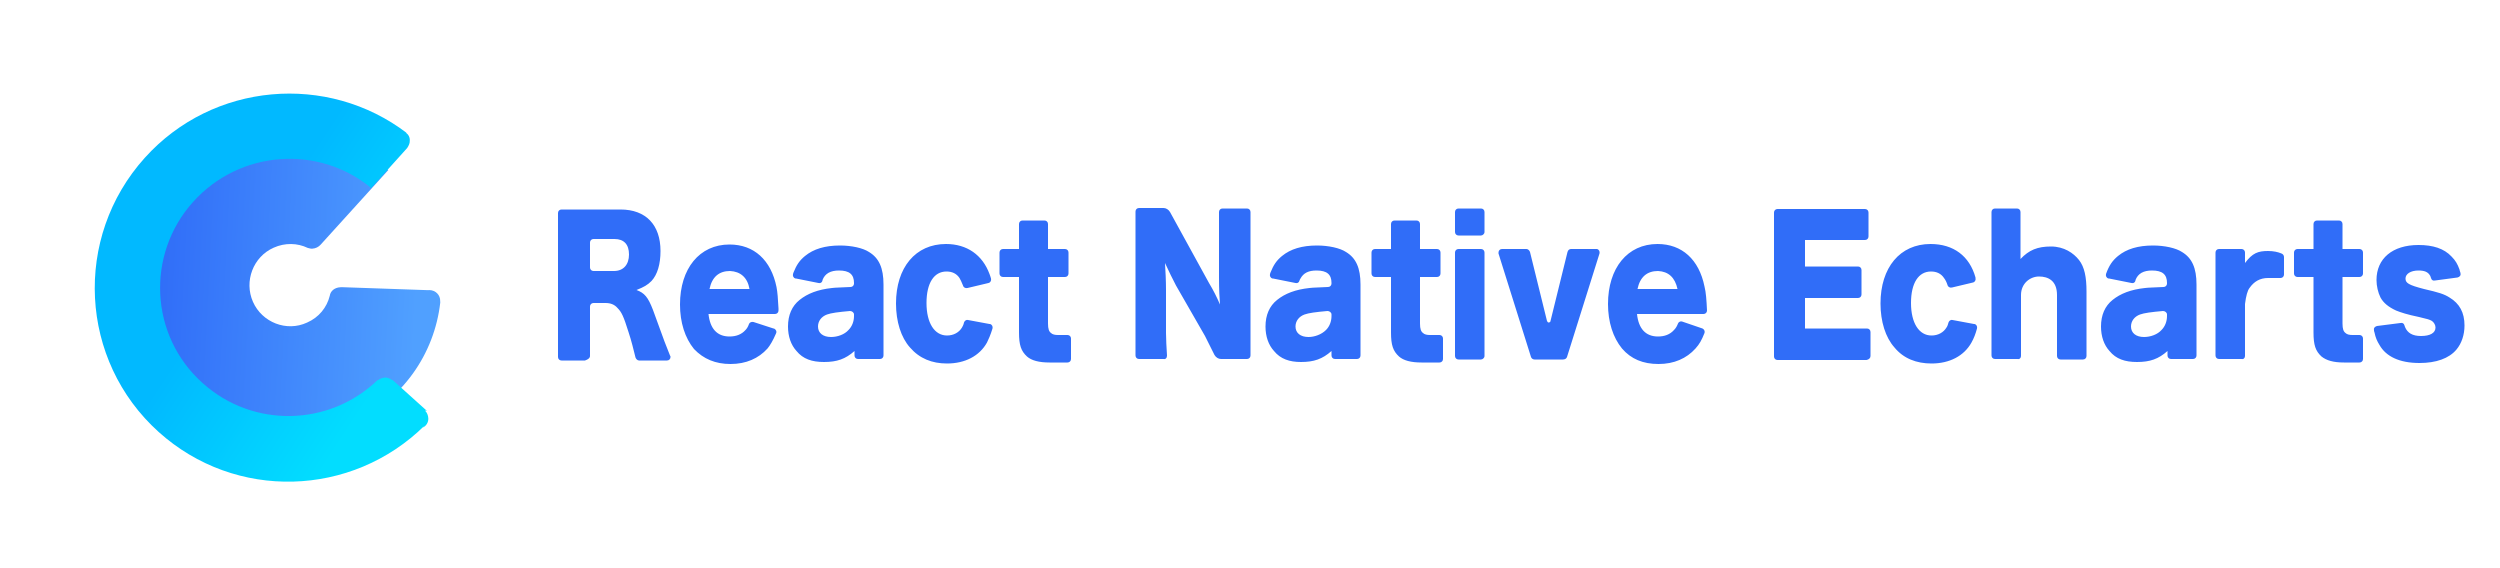
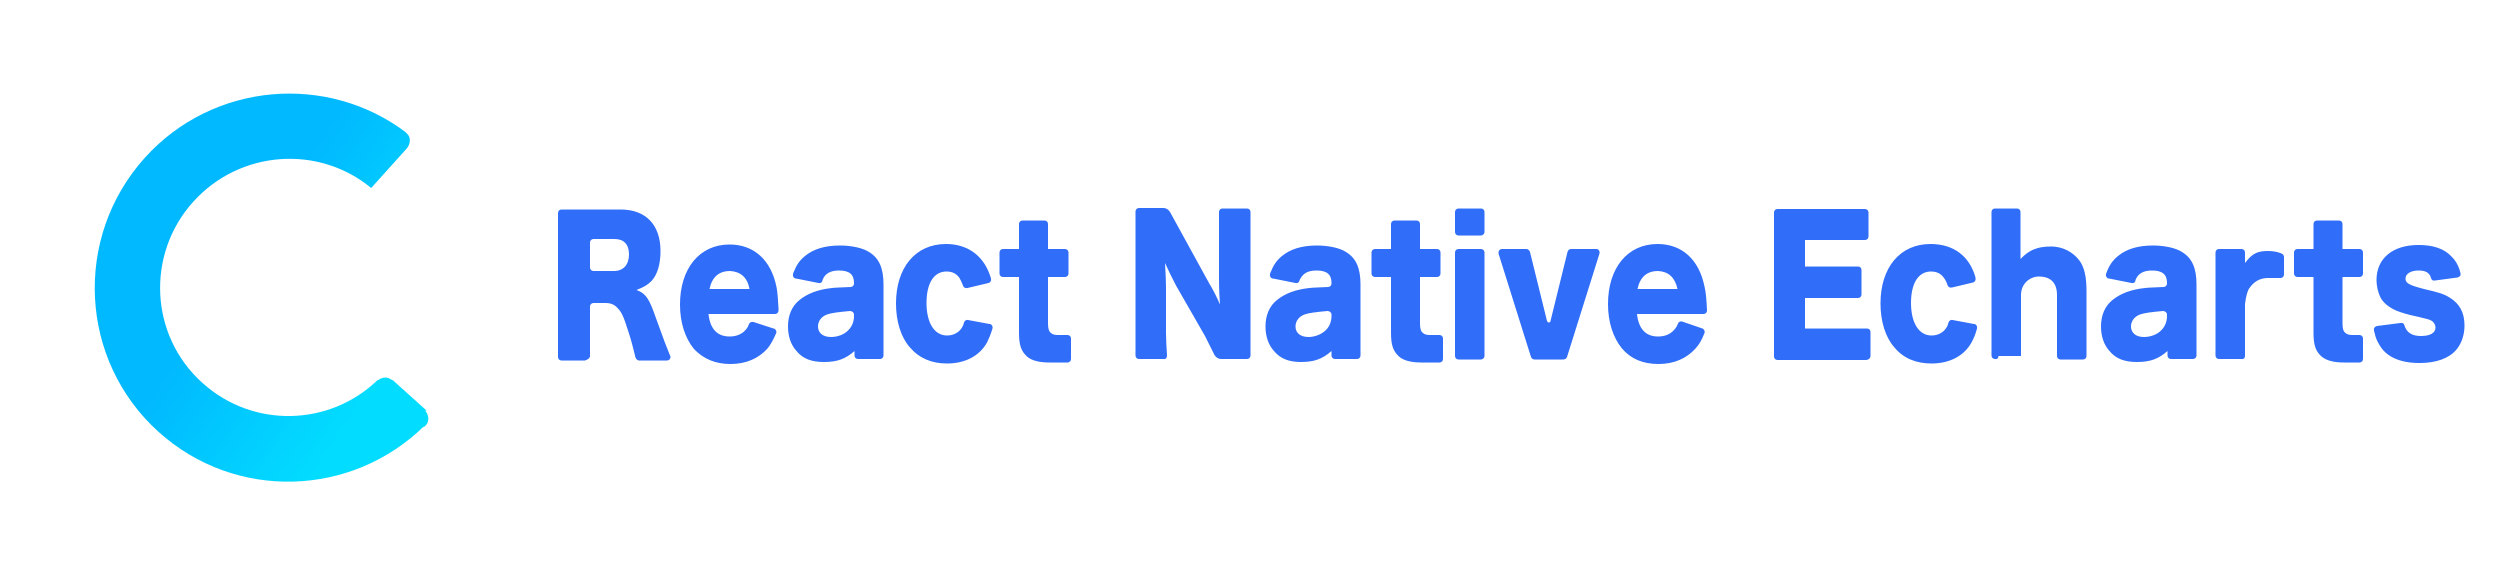
<svg xmlns="http://www.w3.org/2000/svg" viewBox="0 0 500 113.6" style="enable-background:new 0 0 500 113.6" xml:space="preserve">
-   <path d="M118 71.2v-9.9c0-.4.3-.7.7-.7h2.4c1 0 1.8.3 2.4 1 .8.8 1.2 1.6 2.2 4.8.6 1.8 1 3.5 1.4 5.1.1.3.4.6.7.6h5.6c.4 0 .7-.3.7-.7 0-.1 0-.2-.1-.3-.5-1.3-.9-2.3-1.1-2.8-.9-2.5-1.7-4.6-2.3-6.3-1-2.6-1.7-3.4-3.3-4 1.5-.6 2.2-1 3-1.8 1.2-1.3 1.8-3.4 1.8-6 0-5.2-2.9-8.3-8-8.3h-11.8c-.4 0-.7.3-.7.7v28.8c0 .4.3.7.7.7h4.7c.6-.2 1-.5 1-.9zm4.8-17h-4.1c-.4 0-.7-.3-.7-.7v-5c0-.4.3-.7.7-.7h4.2c1.9 0 2.9 1.1 2.9 3.1s-1.1 3.3-3 3.3zm23.3 18.6c3.1 0 5.6-1.1 7.4-3.1.5-.6 1.1-1.6 1.7-3 .2-.4 0-.8-.4-1h-.1l-4-1.3c-.4-.1-.8.1-.9.4-.2.6-.5 1-.7 1.2-.8.9-1.9 1.3-3.2 1.3-2.5 0-3.9-1.6-4.2-4.5H155c.4 0 .7-.3.7-.7v-.4c-.1-1.9-.2-3.3-.4-4.3-1.1-5.4-4.5-8.5-9.4-8.5-6 0-9.9 4.8-9.9 12 0 3.6 1 6.7 2.8 8.9 1.9 2 4.3 3 7.3 3zm3.8-15h-8c.5-2.4 1.9-3.6 4.1-3.6 2.1.1 3.5 1.3 3.9 3.6zm14.9 14.6c2.6 0 4.3-.6 6.1-2.2v.9c0 .4.3.7.7.7h4.4c.4 0 .7-.3.7-.7V56.9c0-3.3-.9-5.3-2.9-6.5-1.2-.8-3.5-1.3-5.8-1.3-3 0-5.3.7-7 2.1-1.1.9-1.7 1.8-2.3 3.3 0 .1-.1.2-.1.3-.1.4.1.8.5.9h.1l4.5.9c.4.1.7-.1.8-.5V56c.5-1.3 1.6-1.9 3.3-1.9 2.1 0 3 .8 3 2.5v.1c0 .4-.3.7-.7.7-1.7.1-3 .1-3.7.2-2.8.3-4.9 1.1-6.5 2.4-1.5 1.2-2.3 3-2.3 5.3 0 2 .6 3.7 1.7 4.9 1.3 1.6 3.1 2.2 5.5 2.2zm1.4-5c-1.6 0-2.6-.8-2.6-2.1 0-1.1.7-2 1.8-2.4.8-.3 2.3-.5 4.6-.7.4 0 .8.3.8.7v.3c0 1.1-.4 2.1-1.1 2.8-.8.9-2.2 1.4-3.5 1.4zm23.2 5.3c3.6 0 6.5-1.5 8-4.2.3-.6.7-1.5 1.1-2.8.1-.4-.1-.8-.5-.9h-.1l-4.3-.8c-.4-.1-.7.2-.8.5-.1.5-.3.8-.4 1-.6 1-1.7 1.6-3 1.6-2.5 0-4.1-2.5-4.1-6.5s1.5-6.3 4-6.3c1.1 0 2 .4 2.6 1.3.2.3.4.8.7 1.5.1.4.5.6.9.5l4.2-1c.4-.1.6-.5.5-.9-.1-.4-.2-.6-.3-.9-1.4-3.8-4.5-6-8.7-6-6.1 0-10 4.7-10 11.9 0 3.6 1 6.8 2.8 8.8 1.9 2.2 4.4 3.2 7.4 3.2zm20.5-.2h3.6c.4 0 .7-.3.7-.7v-4.1c0-.4-.3-.7-.7-.7h-1.9c-.6 0-1.1-.1-1.4-.4-.4-.3-.6-.8-.6-1.9v-9.3h3.4c.4 0 .7-.3.7-.7v-4.2c0-.4-.3-.7-.7-.7h-3.4v-5c0-.4-.3-.7-.7-.7h-4.4c-.4 0-.7.3-.7.7v5h-3.2c-.4 0-.7.3-.7.7v4.2c0 .4.3.7.7.7h3.2v11.1c0 2.5.4 3.7 1.6 4.8.9.8 2.4 1.2 4.5 1.2zm23.5-1.4c-.1-1.7-.2-3.2-.2-4.5V58c0-1.8-.1-3.8-.2-5.4.9 1.9 1.4 3 2.2 4.5l5.8 10.1 1.9 3.8c.3.5.8.8 1.3.8h5.2c.4 0 .7-.3.7-.7V42.4c0-.4-.3-.7-.7-.7h-4.9c-.4 0-.7.3-.7.7v13.1c0 2.5.1 4.3.2 5.4-.7-1.6-1.3-2.8-2.2-4.3L234 42.4c-.3-.5-.8-.8-1.3-.8h-4.9c-.4 0-.7.3-.7.7v28.8c0 .4.3.7.7.7h4.9c.4.1.7-.2.7-.7zm26.8 1.3c2.6 0 4.3-.6 6.1-2.2v.9c0 .4.3.7.7.7h4.4c.4 0 .7-.3.7-.7V56.9c0-3.3-.9-5.3-2.9-6.5-1.2-.8-3.5-1.3-5.8-1.3-3 0-5.3.7-7 2.1-1.1.9-1.7 1.8-2.3 3.3 0 .1-.1.2-.1.3-.1.4.1.8.5.9h.1l4.5.9c.4.1.7-.1.8-.5.1-.2.1-.3.2-.4.6-1.1 1.6-1.6 3.2-1.6 2.1 0 3 .8 3 2.5v.1c0 .4-.3.7-.7.7-1.7.1-3 .1-3.7.2-2.8.3-4.9 1.1-6.5 2.4-1.5 1.2-2.3 3-2.3 5.3 0 2 .6 3.7 1.7 4.9 1.3 1.6 3.1 2.2 5.4 2.2zm1.5-5c-1.6 0-2.6-.8-2.6-2.1 0-1.1.7-2 1.8-2.4.8-.3 2.3-.5 4.6-.7.4 0 .8.3.8.7v.3c0 1.1-.4 2.1-1.1 2.8-.9.9-2.3 1.4-3.5 1.4zm22.6 5.1h3.6c.4 0 .7-.3.7-.7v-4.1c0-.4-.3-.7-.7-.7H286c-.6 0-1.1-.1-1.4-.4-.4-.3-.6-.8-.6-1.9v-9.3h3.4c.4 0 .7-.3.7-.7v-4.2c0-.4-.3-.7-.7-.7H284v-5c0-.4-.3-.7-.7-.7h-4.4c-.4 0-.7.3-.7.7v5H275c-.4 0-.7.3-.7.7v4.2c0 .4.3.7.7.7h3.2v11.1c0 2.5.4 3.7 1.6 4.8.9.8 2.4 1.2 4.5 1.2zm12.6-26.1v-4c0-.4-.3-.7-.7-.7h-4.5c-.4 0-.7.3-.7.7v4c0 .4.3.7.7.7h4.5c.3 0 .7-.3.7-.7zm0 24.8V50.5c0-.4-.3-.7-.7-.7h-4.5c-.4 0-.7.3-.7.7v20.7c0 .4.3.7.7.7h4.5c.3 0 .7-.3.7-.7zm16.5.2 6.5-20.7c.1-.4-.1-.8-.5-.9h-5.2c-.3 0-.6.2-.7.6l-3.4 13.8c0 .2-.2.3-.4.3-.1 0-.2-.1-.3-.3L306 50.4c-.1-.3-.4-.6-.7-.6h-4.9c-.4 0-.7.3-.7.7v.2l6.5 20.7c.1.3.4.5.7.5h5.7c.4 0 .7-.2.8-.5zm18.3 1.4c3.1 0 5.6-1.1 7.4-3.1.8-.9 1.2-1.6 1.8-3.1.1-.3 0-.7-.4-.9l-4.1-1.4c-.3-.1-.7.1-.8.4-.2.5-.4.9-.8 1.3-.8.9-1.9 1.3-3.2 1.3-2.5 0-3.9-1.6-4.2-4.5h13.3c.4 0 .7-.3.7-.7-.1-2.1-.2-3.6-.5-4.8-1.1-5.4-4.5-8.5-9.4-8.5-6 0-9.9 4.8-9.9 12 0 3.6 1 6.7 2.8 8.9 1.8 2.1 4.2 3.1 7.3 3.1zm3.8-15h-8c.5-2.4 1.9-3.6 4.1-3.6 2.1.1 3.4 1.3 3.9 3.6zm38.6 13.4v-4.8c0-.4-.3-.7-.7-.7H361v-6.1h10.6c.4 0 .7-.3.7-.7V54c0-.4-.3-.7-.7-.7H361V48h12c.4 0 .7-.3.7-.7v-4.8c0-.4-.3-.7-.7-.7h-17.5c-.4 0-.7.3-.7.7v28.8c0 .4.3.7.7.7h17.8c.5-.1.8-.4.8-.8zm12.2 1.5c3.6 0 6.5-1.5 8-4.2.5-.9.8-1.7 1.1-2.8.1-.4-.1-.8-.5-.9h-.1l-4.3-.8c-.4-.1-.7.2-.8.5-.1.4-.2.7-.4 1-.6 1-1.7 1.6-3 1.6-2.5 0-4.1-2.5-4.1-6.5s1.5-6.3 4-6.3c1.1 0 2 .4 2.6 1.3.3.4.5.8.7 1.4.1.4.5.6.9.5l4.2-1c.4-.1.6-.5.5-.9v-.1c-1.2-4.3-4.4-6.7-9-6.7-6.1 0-10 4.7-10 11.9 0 3.6 1 6.8 2.8 8.8 1.8 2.2 4.4 3.2 7.4 3.2zm17.9-1.5V59c0-2.3 1.8-3.7 3.6-3.7s3.6.8 3.6 3.7v12.2c0 .4.3.7.7.7h4.5c.4 0 .7-.3.7-.7V58.3c0-2.9-.4-4.9-1.5-6.3-1.1-1.4-3-2.7-5.6-2.7-2.7 0-4.4.7-6.1 2.5v-9.4c0-.4-.3-.7-.7-.7H399c-.4 0-.7.3-.7.7v28.7c0 .4.3.7.7.7h4.5c.4.1.7-.2.7-.6zm23.2 1.2c2.6 0 4.3-.6 6.1-2.2v.9c0 .4.3.7.7.7h4.4c.4 0 .7-.3.7-.7V56.9c0-3.3-.9-5.3-2.9-6.5-1.2-.8-3.5-1.3-5.8-1.3-3 0-5.3.7-7 2.1-1.1.9-1.8 1.9-2.4 3.6-.1.4.1.8.5.9h.1l4.5.9c.4.1.7-.1.8-.5V56c.5-1.3 1.6-1.9 3.3-1.9 2.1 0 3 .8 3 2.5v.1c0 .4-.3.7-.7.7-1.7.1-3 .1-3.7.2-2.8.3-4.9 1.1-6.5 2.4-1.5 1.2-2.3 3-2.3 5.3 0 2 .6 3.7 1.7 4.9 1.3 1.6 3.1 2.2 5.5 2.2zm1.4-5c-1.6 0-2.6-.8-2.6-2.1 0-1.1.7-2 1.8-2.4.8-.3 2.3-.5 4.6-.7.4 0 .8.3.8.7v.3c0 1.1-.4 2.1-1.1 2.8-.8.9-2.2 1.4-3.5 1.4zm20.2 3.8V60.8c.2-1.6.5-2.7.9-3.2.9-1.3 2.1-2 3.7-2h2.5c.4 0 .7-.3.7-.7v-3.5c0-.3-.2-.6-.5-.7-.7-.3-1.6-.5-2.7-.5-2 0-3.1.4-4.6 2.4v-2.1c0-.4-.3-.7-.7-.7h-4.5c-.4 0-.7.3-.7.7v20.6c0 .4.3.7.7.7h4.5c.4.1.7-.2.7-.6zm19.8 1.3h3.1c.4 0 .7-.3.7-.7v-4.1c0-.4-.3-.7-.7-.7h-1.4c-.6 0-1.1-.1-1.4-.4-.4-.3-.6-.8-.6-1.9v-9.3h3.4c.4 0 .7-.3.7-.7v-4.2c0-.4-.3-.7-.7-.7h-3.4v-5c0-.4-.3-.7-.7-.7h-4.4c-.4 0-.7.3-.7.7v5h-3.2c-.4 0-.7.3-.7.7v4.2c0 .4.3.7.7.7h3.2v11.1c0 2.5.4 3.7 1.6 4.8 1 .8 2.4 1.2 4.5 1.2zm15.1.1c3.3 0 5.9-.9 7.4-2.7 1-1.2 1.6-2.9 1.6-4.8 0-2.6-1-4.4-3-5.6-1.1-.7-2.1-1-5.1-1.7-3.1-.8-3.7-1.2-3.7-2.1 0-.9 1-1.6 2.6-1.6 1.2 0 1.9.3 2.3 1 .1.1.1.3.2.5.1.4.4.6.8.5l4.5-.6c.4-.1.7-.4.6-.8v-.1c-.1-.3-.2-.6-.2-.7-.4-1.1-.8-1.8-1.6-2.6-1.5-1.6-3.7-2.3-6.6-2.3-5.2 0-8.4 2.7-8.4 7 0 1.2.3 2.5.8 3.5.6 1.1 1.6 1.9 3.1 2.6 1 .4 2.2.8 4.6 1.3 1.7.4 2.1.5 2.6.8.4.3.7.8.7 1.3 0 1.1-1.1 1.7-2.9 1.7-1.7 0-2.7-.6-3.2-1.8 0-.1-.1-.2-.1-.3-.1-.4-.4-.6-.8-.5l-4.7.6c-.4.1-.7.4-.6.8v.1c0 .2.1.3.1.4.2 1 .5 1.7 1 2.5 1.3 2.3 4 3.6 8 3.6z" style="fill:#306df8" />
+   <path d="M118 71.2v-9.9c0-.4.3-.7.7-.7h2.4c1 0 1.8.3 2.4 1 .8.8 1.2 1.6 2.2 4.8.6 1.8 1 3.5 1.4 5.1.1.3.4.6.7.6h5.6c.4 0 .7-.3.7-.7 0-.1 0-.2-.1-.3-.5-1.3-.9-2.3-1.1-2.8-.9-2.5-1.7-4.6-2.3-6.3-1-2.6-1.7-3.4-3.3-4 1.5-.6 2.2-1 3-1.8 1.2-1.3 1.8-3.4 1.8-6 0-5.2-2.9-8.3-8-8.3h-11.8c-.4 0-.7.3-.7.7v28.8c0 .4.3.7.7.7h4.7c.6-.2 1-.5 1-.9zm4.8-17h-4.1c-.4 0-.7-.3-.7-.7v-5c0-.4.3-.7.7-.7h4.2c1.9 0 2.9 1.1 2.9 3.1s-1.1 3.3-3 3.3zm23.3 18.6c3.1 0 5.6-1.1 7.4-3.1.5-.6 1.1-1.6 1.7-3 .2-.4 0-.8-.4-1h-.1l-4-1.3c-.4-.1-.8.1-.9.4-.2.6-.5 1-.7 1.2-.8.9-1.9 1.3-3.2 1.3-2.5 0-3.9-1.6-4.2-4.5H155c.4 0 .7-.3.7-.7v-.4c-.1-1.9-.2-3.3-.4-4.3-1.1-5.4-4.5-8.5-9.4-8.5-6 0-9.9 4.8-9.9 12 0 3.6 1 6.7 2.8 8.9 1.9 2 4.3 3 7.3 3zm3.8-15h-8c.5-2.4 1.9-3.6 4.1-3.6 2.1.1 3.5 1.3 3.9 3.6zm14.9 14.6c2.6 0 4.3-.6 6.1-2.2v.9c0 .4.3.7.7.7h4.4c.4 0 .7-.3.7-.7V56.9c0-3.3-.9-5.3-2.9-6.5-1.2-.8-3.5-1.3-5.8-1.3-3 0-5.3.7-7 2.1-1.1.9-1.7 1.8-2.3 3.3 0 .1-.1.2-.1.3-.1.4.1.8.5.9h.1l4.5.9c.4.1.7-.1.8-.5V56c.5-1.3 1.6-1.9 3.3-1.9 2.1 0 3 .8 3 2.5v.1c0 .4-.3.7-.7.7-1.7.1-3 .1-3.7.2-2.8.3-4.9 1.1-6.5 2.4-1.5 1.2-2.3 3-2.3 5.3 0 2 .6 3.7 1.7 4.9 1.3 1.6 3.1 2.2 5.5 2.2zm1.4-5c-1.6 0-2.6-.8-2.6-2.1 0-1.1.7-2 1.8-2.4.8-.3 2.3-.5 4.6-.7.4 0 .8.3.8.7v.3c0 1.1-.4 2.1-1.1 2.8-.8.9-2.2 1.4-3.5 1.4zm23.2 5.3c3.6 0 6.5-1.5 8-4.2.3-.6.7-1.5 1.1-2.8.1-.4-.1-.8-.5-.9h-.1l-4.3-.8c-.4-.1-.7.2-.8.5-.1.5-.3.8-.4 1-.6 1-1.7 1.6-3 1.6-2.5 0-4.1-2.5-4.1-6.5s1.5-6.3 4-6.3c1.1 0 2 .4 2.6 1.3.2.3.4.8.7 1.5.1.4.5.6.9.5l4.2-1c.4-.1.6-.5.5-.9-.1-.4-.2-.6-.3-.9-1.4-3.8-4.5-6-8.7-6-6.1 0-10 4.7-10 11.9 0 3.6 1 6.8 2.8 8.8 1.9 2.2 4.4 3.2 7.4 3.2zm20.5-.2h3.6c.4 0 .7-.3.7-.7v-4.1c0-.4-.3-.7-.7-.7h-1.9c-.6 0-1.1-.1-1.4-.4-.4-.3-.6-.8-.6-1.9v-9.3h3.4c.4 0 .7-.3.7-.7v-4.2c0-.4-.3-.7-.7-.7h-3.4v-5c0-.4-.3-.7-.7-.7h-4.4c-.4 0-.7.3-.7.7v5h-3.2c-.4 0-.7.3-.7.7v4.2c0 .4.3.7.7.7h3.2v11.1c0 2.5.4 3.7 1.6 4.8.9.8 2.4 1.2 4.5 1.2zm23.5-1.4c-.1-1.7-.2-3.2-.2-4.5V58c0-1.8-.1-3.8-.2-5.4.9 1.9 1.4 3 2.2 4.5l5.8 10.1 1.9 3.8c.3.5.8.8 1.3.8h5.2c.4 0 .7-.3.7-.7V42.4c0-.4-.3-.7-.7-.7h-4.9c-.4 0-.7.3-.7.7v13.1c0 2.5.1 4.3.2 5.4-.7-1.6-1.3-2.8-2.2-4.3L234 42.4c-.3-.5-.8-.8-1.3-.8h-4.9c-.4 0-.7.3-.7.7v28.8c0 .4.3.7.7.7h4.9c.4.1.7-.2.7-.7zm26.8 1.3c2.6 0 4.3-.6 6.1-2.2v.9c0 .4.3.7.7.7h4.4c.4 0 .7-.3.7-.7V56.9c0-3.3-.9-5.3-2.9-6.5-1.2-.8-3.5-1.3-5.8-1.3-3 0-5.3.7-7 2.1-1.1.9-1.7 1.8-2.3 3.3 0 .1-.1.2-.1.3-.1.4.1.8.5.9h.1l4.5.9c.4.1.7-.1.8-.5.1-.2.1-.3.2-.4.6-1.1 1.6-1.6 3.2-1.6 2.1 0 3 .8 3 2.5v.1c0 .4-.3.7-.7.7-1.7.1-3 .1-3.7.2-2.8.3-4.9 1.1-6.5 2.4-1.5 1.2-2.3 3-2.3 5.3 0 2 .6 3.7 1.7 4.9 1.3 1.6 3.1 2.2 5.4 2.2zm1.5-5c-1.6 0-2.6-.8-2.6-2.1 0-1.1.7-2 1.8-2.4.8-.3 2.3-.5 4.6-.7.4 0 .8.3.8.7v.3c0 1.1-.4 2.1-1.1 2.8-.9.9-2.3 1.4-3.5 1.4zm22.6 5.1h3.6c.4 0 .7-.3.7-.7v-4.1c0-.4-.3-.7-.7-.7H286c-.6 0-1.1-.1-1.4-.4-.4-.3-.6-.8-.6-1.9v-9.3h3.4c.4 0 .7-.3.7-.7v-4.2c0-.4-.3-.7-.7-.7H284v-5c0-.4-.3-.7-.7-.7h-4.4c-.4 0-.7.3-.7.7v5H275c-.4 0-.7.3-.7.7v4.2c0 .4.3.7.7.7h3.2v11.1c0 2.5.4 3.7 1.6 4.8.9.8 2.4 1.2 4.5 1.2zm12.6-26.1v-4c0-.4-.3-.7-.7-.7h-4.5c-.4 0-.7.3-.7.7v4c0 .4.3.7.7.7h4.5c.3 0 .7-.3.7-.7zm0 24.8V50.5c0-.4-.3-.7-.7-.7h-4.5c-.4 0-.7.3-.7.7v20.7c0 .4.3.7.7.7h4.5c.3 0 .7-.3.7-.7zm16.5.2 6.5-20.7c.1-.4-.1-.8-.5-.9h-5.2c-.3 0-.6.2-.7.6l-3.4 13.8c0 .2-.2.3-.4.3-.1 0-.2-.1-.3-.3L306 50.4c-.1-.3-.4-.6-.7-.6h-4.9c-.4 0-.7.3-.7.7v.2l6.5 20.7c.1.3.4.5.7.5h5.7c.4 0 .7-.2.8-.5zm18.3 1.4c3.1 0 5.6-1.1 7.4-3.1.8-.9 1.2-1.6 1.8-3.1.1-.3 0-.7-.4-.9l-4.1-1.4c-.3-.1-.7.1-.8.4-.2.5-.4.9-.8 1.3-.8.9-1.9 1.3-3.2 1.3-2.5 0-3.9-1.6-4.2-4.5h13.3c.4 0 .7-.3.7-.7-.1-2.1-.2-3.6-.5-4.8-1.1-5.4-4.5-8.5-9.4-8.5-6 0-9.9 4.8-9.9 12 0 3.6 1 6.7 2.8 8.9 1.8 2.1 4.2 3.1 7.3 3.1zm3.8-15h-8c.5-2.4 1.9-3.6 4.1-3.6 2.1.1 3.4 1.3 3.9 3.6zm38.6 13.4v-4.8c0-.4-.3-.7-.7-.7H361v-6.1h10.6c.4 0 .7-.3.7-.7V54c0-.4-.3-.7-.7-.7H361V48h12c.4 0 .7-.3.7-.7v-4.8c0-.4-.3-.7-.7-.7h-17.5c-.4 0-.7.3-.7.7v28.8c0 .4.3.7.7.7h17.8c.5-.1.8-.4.8-.8zm12.2 1.5c3.6 0 6.5-1.5 8-4.2.5-.9.8-1.7 1.1-2.8.1-.4-.1-.8-.5-.9h-.1l-4.3-.8c-.4-.1-.7.2-.8.5-.1.4-.2.7-.4 1-.6 1-1.7 1.6-3 1.6-2.5 0-4.1-2.5-4.1-6.5s1.5-6.3 4-6.3c1.1 0 2 .4 2.6 1.3.3.4.5.8.7 1.4.1.4.5.6.9.5l4.2-1c.4-.1.6-.5.5-.9v-.1c-1.2-4.3-4.4-6.7-9-6.7-6.1 0-10 4.7-10 11.9 0 3.6 1 6.8 2.8 8.8 1.8 2.2 4.4 3.2 7.4 3.2zm17.9-1.5V59c0-2.3 1.8-3.7 3.6-3.7s3.6.8 3.6 3.7v12.2c0 .4.3.7.7.7h4.5c.4 0 .7-.3.7-.7V58.3c0-2.9-.4-4.9-1.5-6.3-1.1-1.4-3-2.7-5.6-2.7-2.7 0-4.4.7-6.1 2.5v-9.4c0-.4-.3-.7-.7-.7H399c-.4 0-.7.3-.7.7v28.7c0 .4.3.7.7.7c.4.1.7-.2.7-.6zm23.2 1.2c2.6 0 4.3-.6 6.1-2.2v.9c0 .4.3.7.7.7h4.4c.4 0 .7-.3.7-.7V56.9c0-3.3-.9-5.3-2.9-6.5-1.2-.8-3.5-1.3-5.8-1.3-3 0-5.3.7-7 2.1-1.1.9-1.8 1.9-2.4 3.6-.1.4.1.8.5.9h.1l4.5.9c.4.1.7-.1.8-.5V56c.5-1.3 1.6-1.9 3.3-1.9 2.1 0 3 .8 3 2.5v.1c0 .4-.3.7-.7.7-1.7.1-3 .1-3.7.2-2.8.3-4.9 1.1-6.5 2.4-1.5 1.2-2.3 3-2.3 5.3 0 2 .6 3.7 1.7 4.9 1.3 1.6 3.1 2.2 5.5 2.2zm1.4-5c-1.6 0-2.6-.8-2.6-2.1 0-1.1.7-2 1.8-2.4.8-.3 2.3-.5 4.6-.7.4 0 .8.3.8.7v.3c0 1.1-.4 2.1-1.1 2.8-.8.9-2.2 1.4-3.5 1.4zm20.2 3.8V60.8c.2-1.6.5-2.7.9-3.2.9-1.3 2.1-2 3.7-2h2.5c.4 0 .7-.3.7-.7v-3.5c0-.3-.2-.6-.5-.7-.7-.3-1.6-.5-2.7-.5-2 0-3.1.4-4.6 2.4v-2.1c0-.4-.3-.7-.7-.7h-4.5c-.4 0-.7.3-.7.7v20.6c0 .4.3.7.7.7h4.5c.4.1.7-.2.7-.6zm19.8 1.3h3.1c.4 0 .7-.3.7-.7v-4.1c0-.4-.3-.7-.7-.7h-1.4c-.6 0-1.1-.1-1.4-.4-.4-.3-.6-.8-.6-1.9v-9.3h3.4c.4 0 .7-.3.7-.7v-4.2c0-.4-.3-.7-.7-.7h-3.4v-5c0-.4-.3-.7-.7-.7h-4.4c-.4 0-.7.3-.7.7v5h-3.2c-.4 0-.7.3-.7.7v4.2c0 .4.3.7.7.7h3.2v11.1c0 2.5.4 3.7 1.6 4.8 1 .8 2.4 1.2 4.5 1.2zm15.1.1c3.3 0 5.9-.9 7.4-2.7 1-1.2 1.6-2.9 1.6-4.8 0-2.6-1-4.4-3-5.6-1.1-.7-2.1-1-5.1-1.7-3.1-.8-3.7-1.2-3.7-2.1 0-.9 1-1.6 2.6-1.6 1.2 0 1.9.3 2.3 1 .1.1.1.3.2.5.1.4.4.6.8.5l4.5-.6c.4-.1.7-.4.6-.8v-.1c-.1-.3-.2-.6-.2-.7-.4-1.1-.8-1.8-1.6-2.6-1.5-1.6-3.7-2.3-6.6-2.3-5.2 0-8.4 2.7-8.4 7 0 1.2.3 2.5.8 3.5.6 1.1 1.6 1.9 3.1 2.6 1 .4 2.2.8 4.6 1.3 1.7.4 2.1.5 2.6.8.4.3.7.8.7 1.3 0 1.1-1.1 1.7-2.9 1.7-1.7 0-2.7-.6-3.2-1.8 0-.1-.1-.2-.1-.3-.1-.4-.4-.6-.8-.5l-4.7.6c-.4.1-.7.4-.6.8v.1c0 .2.1.3.1.4.2 1 .5 1.7 1 2.5 1.3 2.3 4 3.6 8 3.6z" style="fill:#306df8" />
  <path style="fill:none" d="M0 0h106.1v113.6H0z" />
  <g transform="rotate(-3 214.15 -165.451)">
    <linearGradient id="a" gradientUnits="userSpaceOnUse" x1="-373.259" y1="1180.995" x2="-374.917" y2="1181.081" gradientTransform="matrix(31.559 1.669 1.654 -31.85 9898.304 38287.66)">
      <stop offset="0" style="stop-color:#50a0ff" />
      <stop offset="1" style="stop-color:#306df8" />
    </linearGradient>
-     <path d="M67.4 26.6 53.1 40.8c-.4.4-1 .7-1.7.7-.3 0-.6-.1-.9-.2-2-1.1-4.5-1.3-6.8-.4-4.2 1.6-6.3 6.4-4.7 10.6 1.6 4.2 6.4 6.4 10.6 4.7 2.4-.9 4.1-2.8 4.8-5.1.2-1 1.1-1.6 2.2-1.6h.3L74.1 51h.3c1.2.1 2.1 1.1 2 2.3v.3c-1.7 10.2-8.6 19.2-18.9 23.1-15.5 6-33-1.8-38.9-17.4s1.8-33 17.3-39c11.2-4.3 23.3-1.4 31.5 6.3z" style="fill:url(#a)" />
    <linearGradient id="b" gradientUnits="userSpaceOnUse" x1="-374.577" y1="1189.1" x2="-375.362" y2="1189.716" gradientTransform="matrix(34.421 2.145 1.804 -40.926 10813.273 49535.285)">
      <stop offset="0" style="stop-color:#02ddff" />
      <stop offset="1" style="stop-color:#01b9ff" />
    </linearGradient>
    <path d="m71.5 19.4-.2-.1c.5.4.8 1 .7 1.7 0 .5-.3 1-.6 1.4l.1-.1-7.7 7.7c-10-9.2-25.8-9-35.7.9-10 10-10.1 26.3 0 36.3 9.6 9.6 24.9 10 35 1.2v.1c.4-.3.9-.5 1.5-.5.5 0 1 .3 1.4.6h.1l6.5 6.5-.4-.1c.4.4.6 1 .6 1.6 0 .8-.5 1.5-1.2 1.8l.4-.4c-15.3 13.6-38.6 13.1-53.2-1.5-15.1-15.1-15.1-39.7.1-54.9C33.3 7.2 56.3 6.5 71.5 19.4z" style="fill:url(#b)" />
  </g>
</svg>